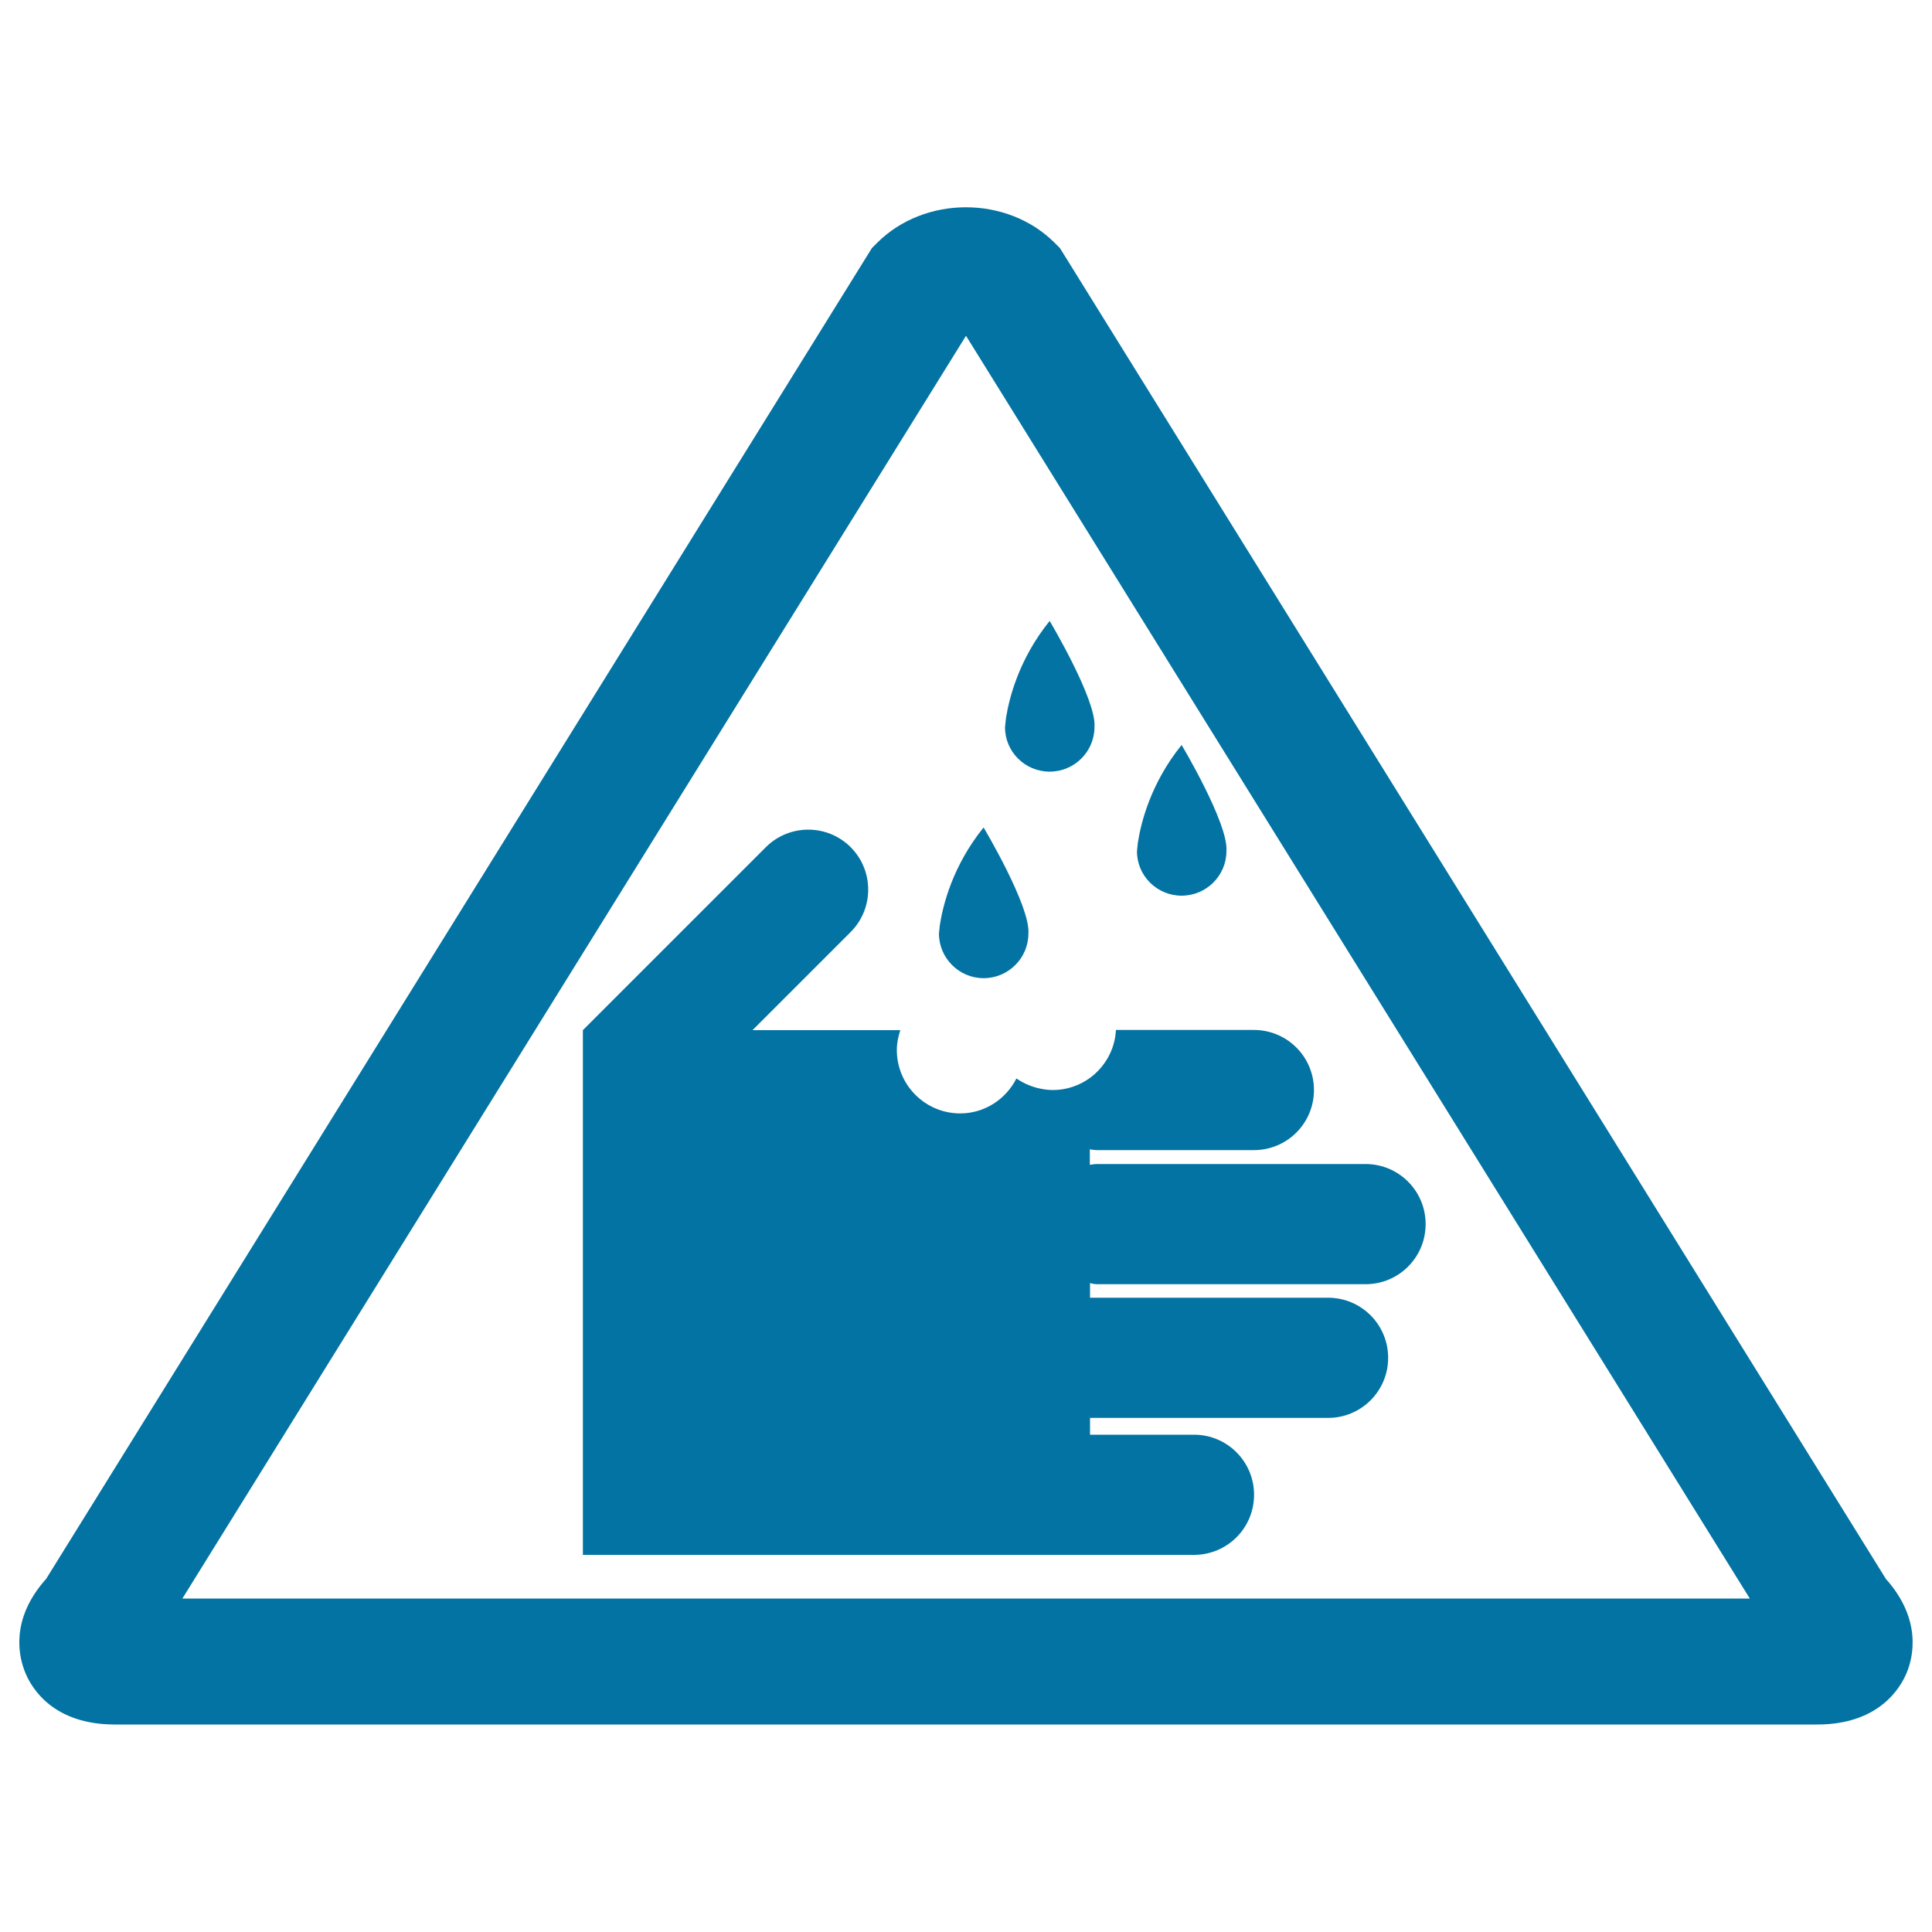
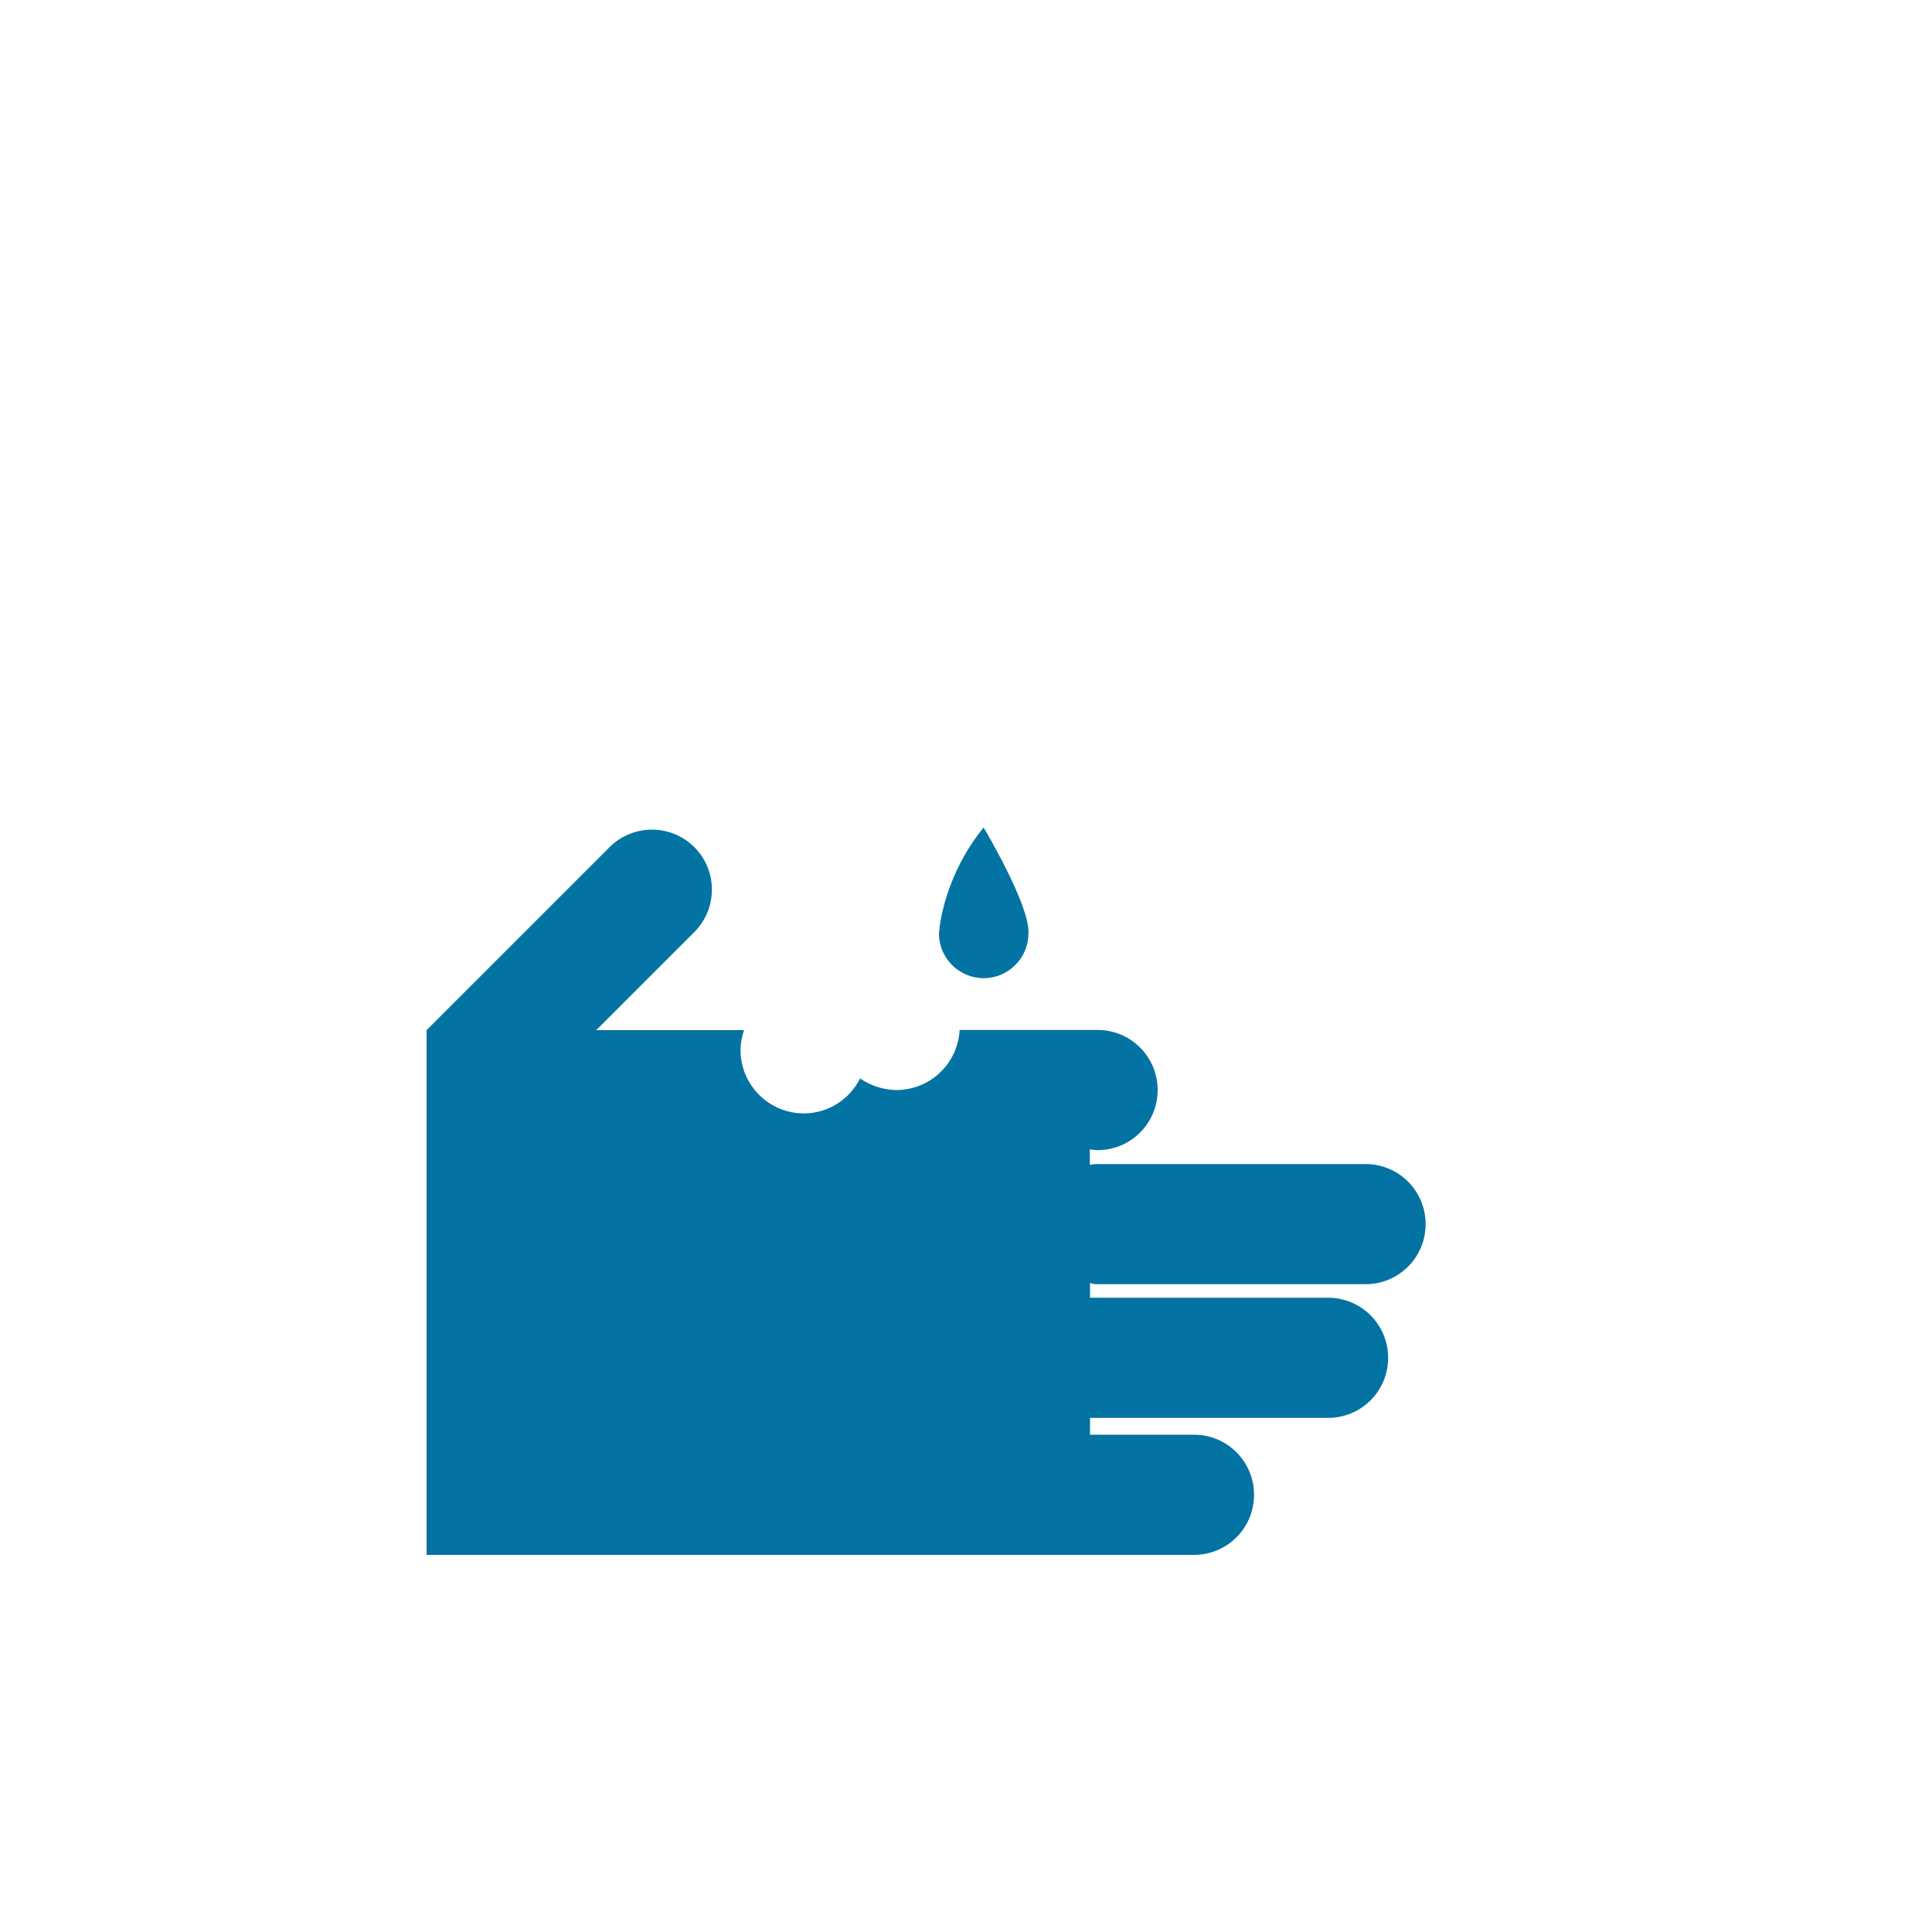
<svg xmlns="http://www.w3.org/2000/svg" viewBox="0 0 1000 1000" style="fill:#0273a2">
  <title>Washing Hands Warning SVG icon</title>
  <g>
    <g>
-       <path d="M59.4,892.6h881.2c31.8,0,43-18.8,46.3-26.8c3.2-7.7,8.2-27.3-10.8-48.6L550.6,131.6l-2-3.2l-2.7-2.7c-24.6-24.6-67.4-24.5-91.9,0l-2.7,2.7L23.9,817.2c-19.1,21.3-14,40.9-10.8,48.6C16.4,873.9,27.6,892.6,59.4,892.6z M500,173.8l405.7,653.6l-811.3,0L500,173.8z" />
-       <path d="M568.1,664.7h138.7c17.2,0,31.1-13.9,31.1-31.1c0-17.2-13.9-31.1-31.1-31.1H568.1c-1.4,0-2.7,0.2-4,0.4v-8c1.3,0.2,2.6,0.4,4,0.4H649c17.2,0,31.1-13.9,31.1-31.1c0-17.2-13.9-31.1-31.1-31.1h-71.4c-0.5,10.2-5.7,19.1-13.4,24.8c-5.4,3.9-12,6.3-19.2,6.3c-2.7,0-5.3-0.4-7.8-1c-4-1-7.8-2.7-11.1-5c-5.4,10.7-16.4,18.1-29.1,18.1c-18.1,0-32.8-14.7-32.8-32.8c0-3.6,0.7-7,1.8-10.3h-76.5l50.8-50.8c12.1-12.1,12.1-31.8,0-43.9s-31.8-12.1-43.9,0l-94.7,94.7l0,0l0,0v271.6h177.7h84.9H618c17.2,0,31.1-13.9,31.1-31.1c0-17.2-13.9-31.1-31.1-31.1h-53.8v-8.7h123.2c17.2,0,31.1-13.9,31.1-31.1c0-17.2-13.9-31.1-31.1-31.1H564.2v-7.6C565.5,664.5,566.8,664.7,568.1,664.7z" />
+       <path d="M568.1,664.7h138.7c17.2,0,31.1-13.9,31.1-31.1c0-17.2-13.9-31.1-31.1-31.1H568.1c-1.4,0-2.7,0.2-4,0.4v-8c1.3,0.2,2.6,0.4,4,0.4c17.2,0,31.1-13.9,31.1-31.1c0-17.2-13.9-31.1-31.1-31.1h-71.4c-0.5,10.2-5.7,19.1-13.4,24.8c-5.4,3.9-12,6.3-19.2,6.3c-2.7,0-5.3-0.4-7.8-1c-4-1-7.8-2.7-11.1-5c-5.4,10.7-16.4,18.1-29.1,18.1c-18.1,0-32.8-14.7-32.8-32.8c0-3.6,0.7-7,1.8-10.3h-76.5l50.8-50.8c12.1-12.1,12.1-31.8,0-43.9s-31.8-12.1-43.9,0l-94.7,94.7l0,0l0,0v271.6h177.7h84.9H618c17.2,0,31.1-13.9,31.1-31.1c0-17.2-13.9-31.1-31.1-31.1h-53.8v-8.7h123.2c17.2,0,31.1-13.9,31.1-31.1c0-17.2-13.9-31.1-31.1-31.1H564.2v-7.6C565.5,664.5,566.8,664.7,568.1,664.7z" />
      <path d="M509.1,506.3c12.8,0,23.2-10.4,23.2-23.1c1.1-14.2-23.2-54.9-23.2-54.9c-16.1,19.9-21,40.4-22.5,49.7c-0.2,0.8-0.2,1.6-0.3,2.4c-0.2,1.8-0.3,2.8-0.3,2.8C486,495.9,496.4,506.3,509.1,506.3z" />
-       <path d="M611.6,463.6c12.8,0,23.2-10.4,23.2-23.1c1.1-14.2-23.2-54.9-23.2-54.9c-16.1,19.9-21,40.4-22.5,49.7c-0.2,0.8-0.2,1.6-0.3,2.4c-0.2,1.8-0.3,2.8-0.3,2.8C588.4,453.2,598.8,463.6,611.6,463.6z" />
-       <path d="M543.3,399.4c12.8,0,23.2-10.4,23.2-23.1c1.1-14.2-23.2-54.9-23.2-54.9c-16.1,19.9-21,40.4-22.5,49.7c-0.2,0.8-0.2,1.6-0.3,2.4c-0.2,1.8-0.3,2.8-0.3,2.8C520.1,389,530.5,399.4,543.3,399.4z" />
    </g>
  </g>
</svg>